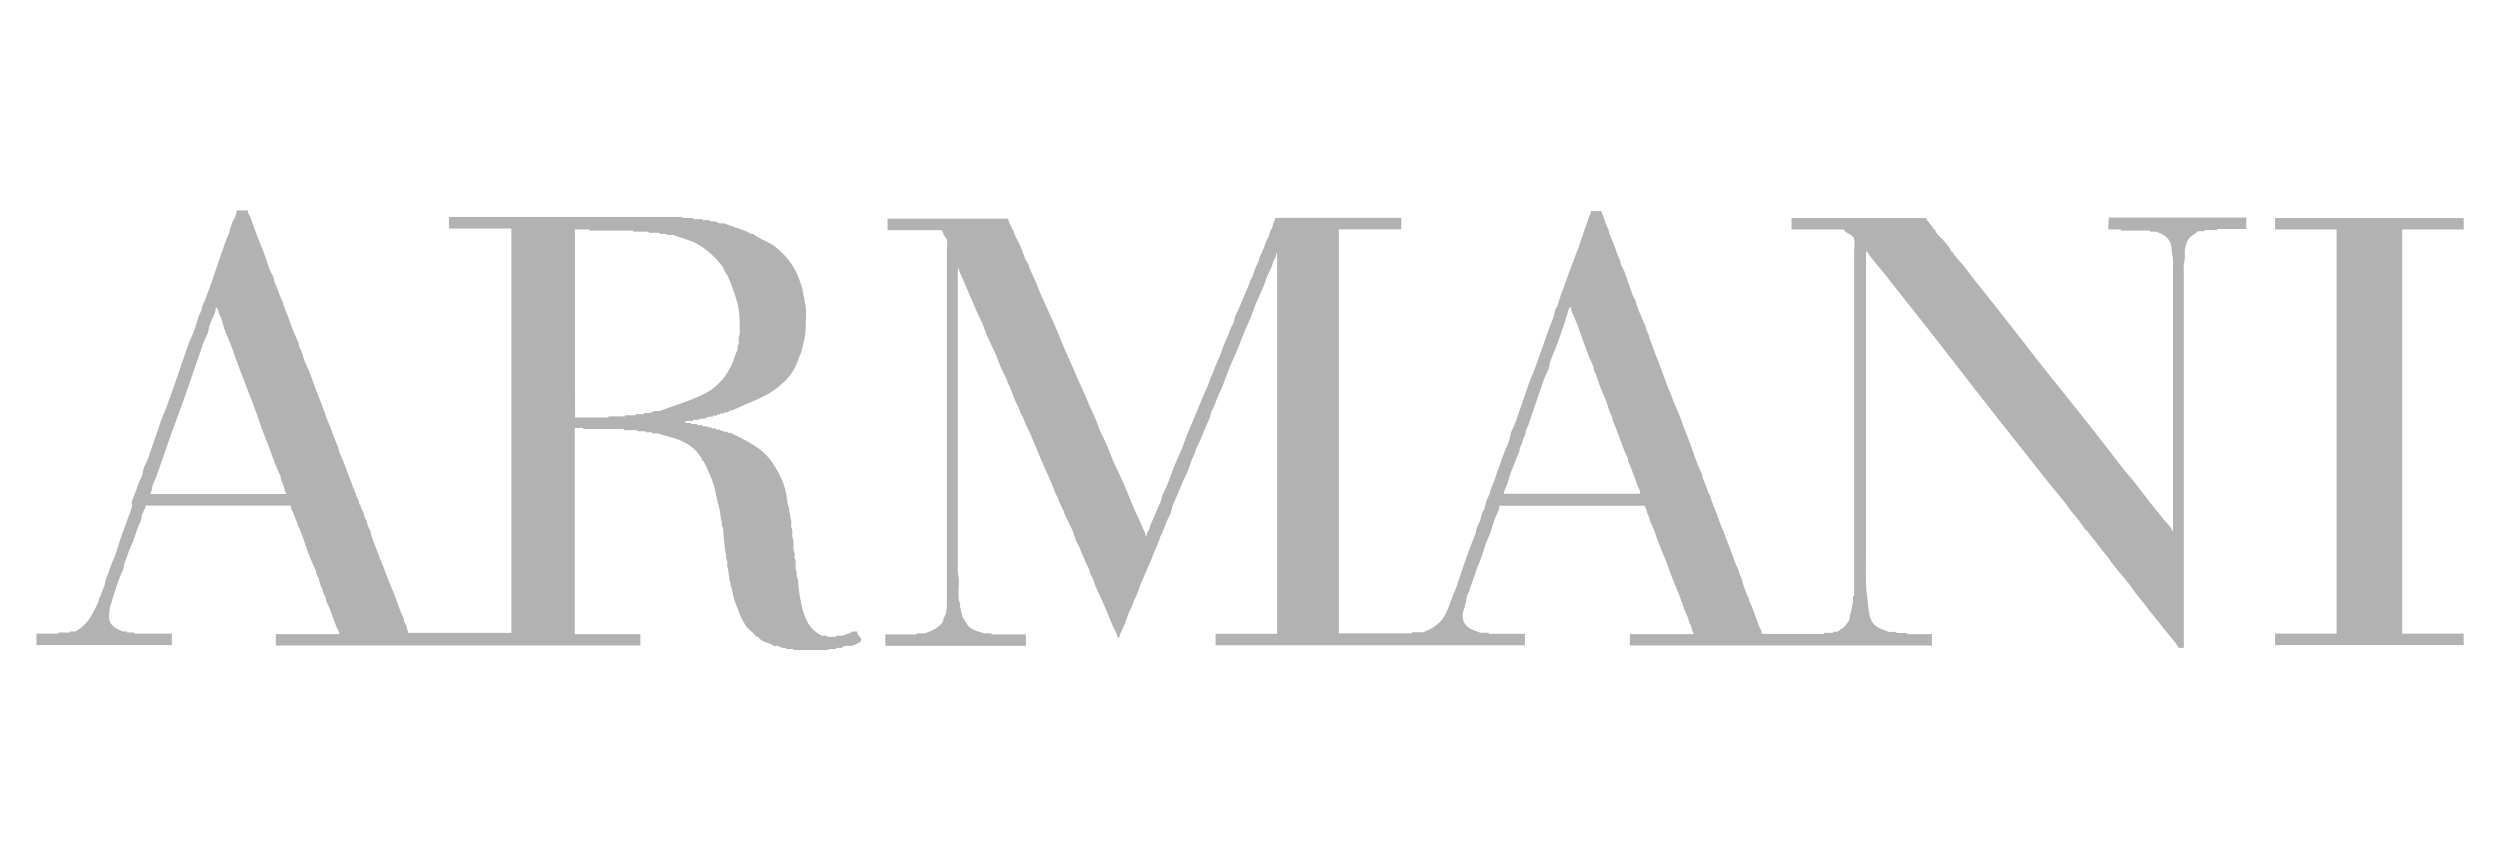
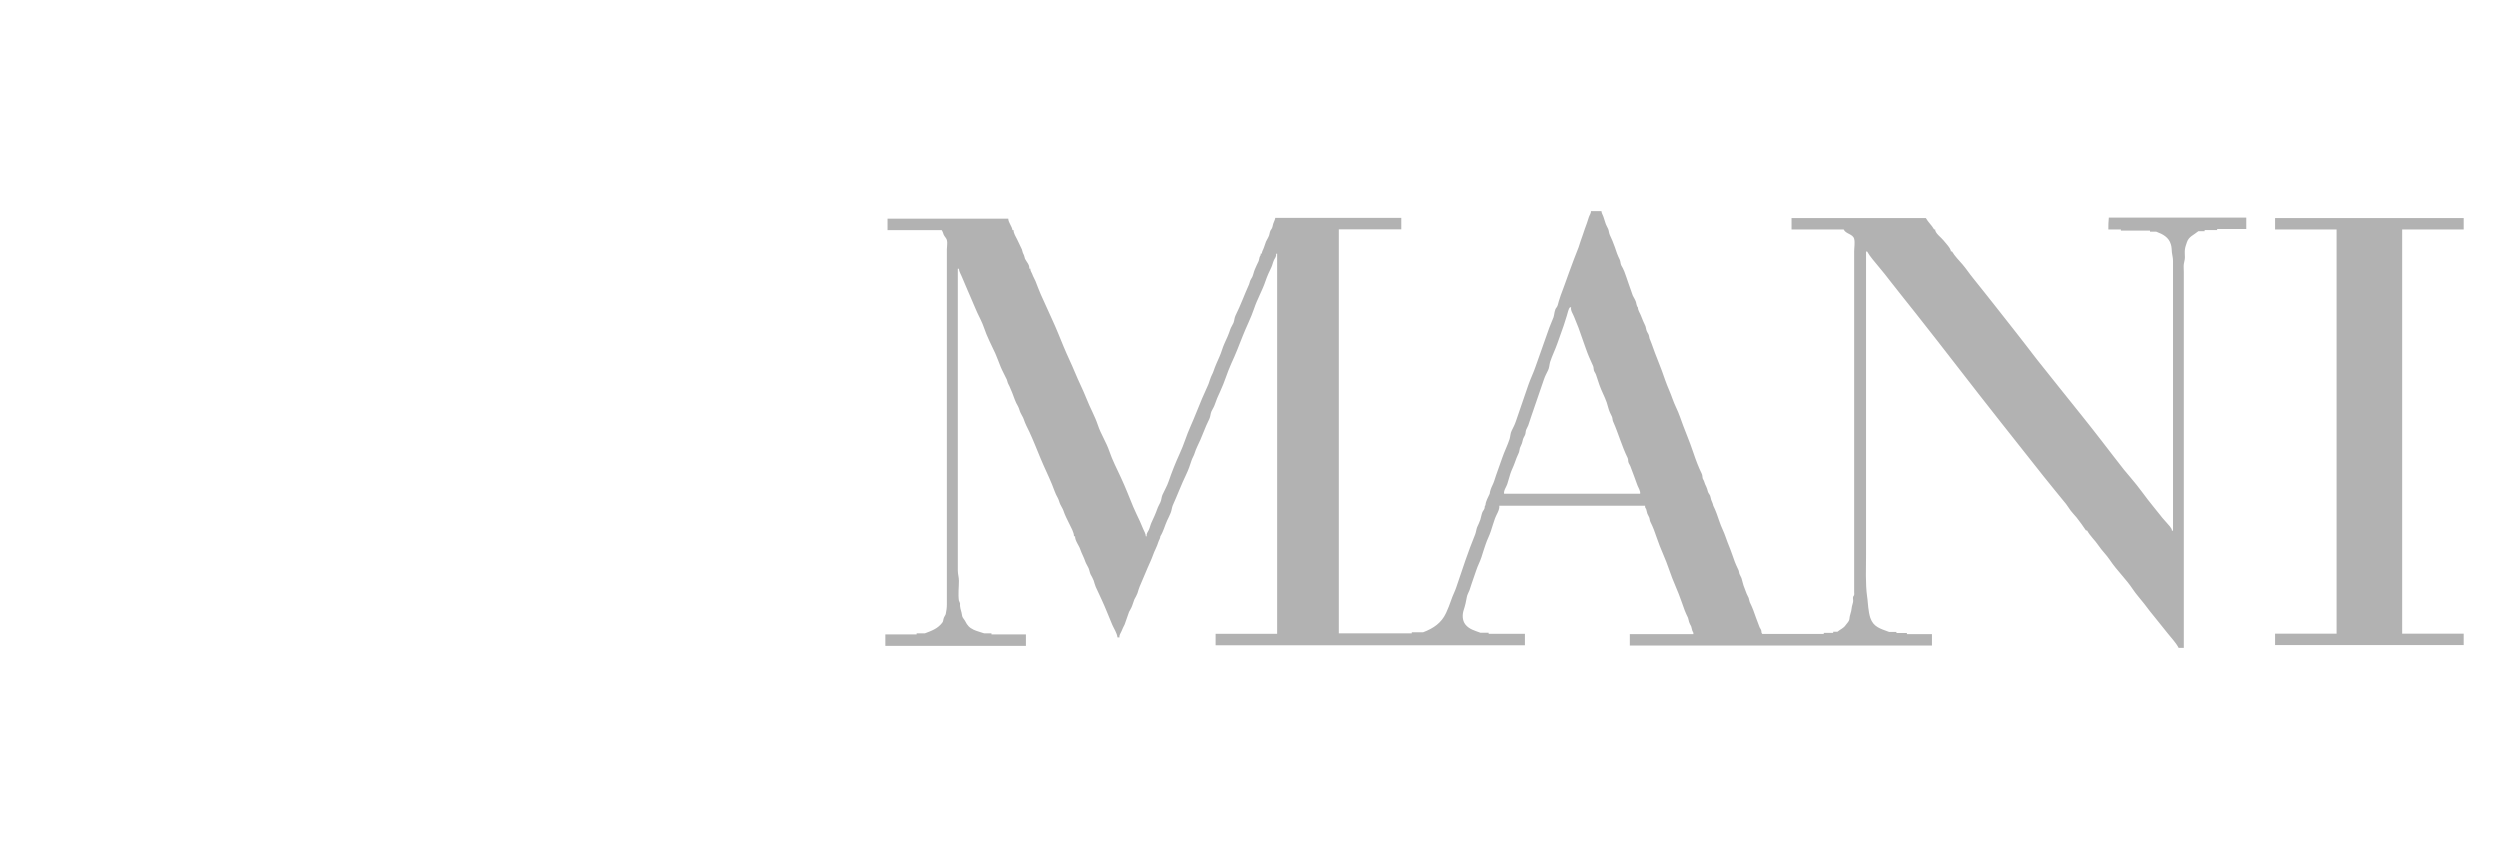
<svg xmlns="http://www.w3.org/2000/svg" x="0px" y="0px" viewBox="0 0 159.71 55" style="enable-background:new 0 0 159.71 55;" xml:space="preserve">
  <style type="text/css">	.st0{display:none;}	.st1{display:inline;fill:#2A2A2A;}	.st2{fill:#B2B2B2;}</style>
  <g id="Layer_2" class="st0">
    <rect class="st1" width="159.71" height="55" />
  </g>
  <g id="Layer_1">
    <g>
      <g>
-         <path class="st2" d="M54.9,40.61h-0.07c0-0.11-0.07-0.15-0.07-0.27H54.5c-0.22,0.11-0.44,0.18-0.67,0.27h-0.4    c0,0.02,0,0.04,0,0.07h-0.6c0-0.02,0-0.04,0-0.07h-0.33c-0.62-0.31-0.94-0.79-1.13-1.36c-0.16-0.47-0.26-1.03-0.33-1.53    c-0.04-0.25-0.02-0.47-0.07-0.73c-0.01-0.04-0.06-0.08-0.07-0.13c-0.01-0.06,0-0.14,0-0.2c0-0.14-0.05-0.21-0.07-0.33    c-0.02-0.11,0-0.22,0-0.33c0-0.06,0.01-0.14,0-0.2c-0.01-0.06-0.06-0.09-0.07-0.13c-0.02-0.11,0.02-0.22,0-0.33    c-0.02-0.12-0.07-0.19-0.07-0.33c0-0.13,0-0.27,0-0.4c0-0.14-0.05-0.21-0.07-0.33c-0.02-0.11,0-0.23,0-0.33    c0-0.13-0.05-0.2-0.07-0.3c-0.02-0.12,0.02-0.25,0-0.37c-0.02-0.12-0.07-0.19-0.07-0.33c0-0.14-0.05-0.21-0.07-0.33    c-0.01-0.05,0.01-0.11,0-0.17c-0.01-0.07-0.06-0.12-0.07-0.17c-0.07-0.46-0.12-0.9-0.27-1.33c-0.17-0.5-0.43-0.95-0.73-1.4    c-0.64-0.96-1.66-1.39-2.66-1.9h-0.2c0-0.02,0-0.04,0-0.07h-0.27c0-0.02,0-0.04,0-0.07h-0.2c0-0.02,0-0.04,0-0.07h-0.27    c0-0.02,0-0.04,0-0.07h-0.27c0-0.02,0-0.04,0-0.07h-0.27c0-0.02,0-0.04,0-0.07h-0.33c0-0.02,0-0.04,0-0.07h-0.33    c0-0.02,0-0.04,0-0.07h-0.4c0-0.02,0-0.04,0-0.07h-0.4c0.04-0.04,0.09-0.09,0.13-0.13h0.4c0-0.02,0-0.04,0-0.07h0.4    c0-0.02,0-0.04,0-0.07h0.33c0.09-0.04,0.18-0.09,0.27-0.13h0.27c0-0.02,0-0.04,0-0.07h0.27c0-0.02,0-0.04,0-0.07h0.2    c0-0.02,0-0.04,0-0.07h0.27c0-0.02,0-0.04,0-0.07h0.2c0.07-0.04,0.13-0.09,0.2-0.13h0.13c0.98-0.49,2.07-0.79,2.93-1.5    c0.42-0.35,0.84-0.78,1.06-1.26c0.1-0.22,0.19-0.43,0.27-0.67c0.04-0.11,0.1-0.22,0.13-0.33c0.03-0.1,0.03-0.19,0.07-0.3    c0.12-0.4,0.2-0.86,0.2-1.3c0-0.42,0.06-0.88,0-1.3c-0.02-0.12-0.07-0.22-0.07-0.37c0-0.14-0.05-0.21-0.07-0.33    c-0.03-0.22-0.07-0.4-0.13-0.6c-0.16-0.48-0.31-0.9-0.6-1.33c-0.29-0.44-0.68-0.86-1.13-1.2c-0.4-0.3-0.95-0.43-1.33-0.77h-0.2    c0-0.02,0-0.04,0-0.07h-0.13c0-0.02,0-0.04,0-0.07h-0.13c0-0.02,0-0.04,0-0.07h-0.2c0-0.02,0-0.04,0-0.07h-0.2    c0-0.02,0-0.04,0-0.07h-0.13c-0.28-0.14-0.58-0.19-0.87-0.33h-0.33c-0.09-0.04-0.18-0.09-0.27-0.13h-0.33c0-0.02,0-0.04,0-0.07    h-0.47c0-0.02,0-0.04,0-0.07h-0.6c0-0.02,0-0.04,0-0.07h-0.67c0-0.02,0-0.04,0-0.07H28.68c0,0.02,0,0.04,0,0.07    c0,0.02,0,0.04,0,0.07c0,0.02,0,0.04,0,0.07c0,0.02,0,0.04,0,0.07c0,0.04,0,0.09,0,0.13c0,0.11,0,0.22,0,0.33h3.99    c0,0.88,0,1.75,0,2.63c0,3.12,0,6.23,0,9.35c0,0.04,0,0.09,0,0.13c0,0.02,0,0.04,0,0.07c0,0.02,0,0.04,0,0.07    c0,0.04,0,0.09,0,0.13c0,0.02,0,0.04,0,0.07c0,0.02,0,0.04,0,0.07c0,0.02,0,0.04,0,0.07c0,0.02,0,0.04,0,0.07    c0,0.96,0,1.93,0,2.89c0,3.43,0,6.85,0,10.28h-6.59c-0.01-0.1-0.04-0.15-0.07-0.23c-0.02-0.07-0.03-0.2-0.07-0.27    c-0.05-0.1-0.1-0.16-0.13-0.27c-0.02-0.07-0.03-0.2-0.07-0.27c-0.16-0.33-0.28-0.65-0.4-1c-0.23-0.7-0.57-1.36-0.8-2.06    c-0.11-0.34-0.29-0.66-0.4-1c-0.06-0.18-0.14-0.35-0.2-0.53c-0.06-0.18-0.14-0.35-0.2-0.53c-0.05-0.15-0.06-0.33-0.13-0.47    c-0.05-0.1-0.1-0.16-0.13-0.27c-0.02-0.07-0.03-0.2-0.07-0.27c-0.05-0.1-0.1-0.16-0.13-0.27c-0.02-0.07-0.03-0.2-0.07-0.27    c-0.08-0.17-0.18-0.31-0.2-0.5h-0.07c0.07-0.28-0.25-0.46-0.2-0.73h-0.07c0.03-0.14-0.05-0.23-0.1-0.33    c-0.05-0.09-0.07-0.2-0.1-0.3c-0.07-0.22-0.19-0.44-0.27-0.67c-0.15-0.45-0.33-0.9-0.53-1.33c-0.04-0.09-0.03-0.21-0.07-0.3    c-0.04-0.1-0.1-0.19-0.13-0.3c-0.06-0.18-0.14-0.35-0.2-0.53c-0.14-0.41-0.33-0.79-0.47-1.2c-0.26-0.79-0.6-1.54-0.87-2.33    c-0.13-0.38-0.3-0.76-0.47-1.13c-0.09-0.2-0.11-0.43-0.2-0.63c-0.04-0.09-0.09-0.18-0.13-0.27c-0.04-0.09-0.03-0.21-0.07-0.3    c-0.17-0.37-0.34-0.74-0.47-1.13c-0.07-0.21-0.15-0.42-0.23-0.63c-0.06-0.15-0.2-0.36-0.17-0.53h-0.07    c0.01-0.24-0.19-0.54-0.27-0.77c-0.09-0.26-0.18-0.52-0.3-0.77c-0.05-0.11-0.05-0.25-0.1-0.37c-0.06-0.14-0.15-0.26-0.2-0.4    c-0.09-0.26-0.19-0.5-0.27-0.77c-0.16-0.53-0.42-1.04-0.6-1.56c-0.08-0.25-0.18-0.48-0.27-0.73c-0.02-0.06-0.04-0.13-0.07-0.2    c0,0-0.06-0.19-0.07-0.2c-0.06-0.12-0.17-0.2-0.13-0.37h-0.73c0.02,0.11-0.03,0.27-0.07,0.37c-0.05,0.14-0.13,0.26-0.2,0.4    c-0.01,0.01-0.07,0.2-0.07,0.2c-0.02,0.07-0.05,0.14-0.07,0.2c-0.04,0.12-0.04,0.25-0.1,0.37c-0.12,0.24-0.22,0.52-0.3,0.77    c-0.09,0.26-0.18,0.51-0.27,0.77c-0.17,0.52-0.36,1.04-0.53,1.56c-0.08,0.25-0.18,0.48-0.27,0.73c-0.02,0.06-0.04,0.13-0.07,0.2    c0,0-0.06,0.19-0.07,0.2c-0.06,0.12-0.17,0.2-0.13,0.37h-0.07c0.05,0.21-0.14,0.45-0.2,0.63c-0.07,0.22-0.13,0.44-0.2,0.67    c-0.15,0.45-0.38,0.88-0.53,1.33c-0.26,0.78-0.54,1.55-0.8,2.33c-0.13,0.38-0.27,0.75-0.4,1.13c-0.13,0.4-0.33,0.79-0.47,1.2    c-0.26,0.78-0.54,1.55-0.8,2.33c-0.07,0.21-0.17,0.4-0.27,0.6c-0.08,0.16-0.08,0.36-0.13,0.53c-0.07,0.22-0.2,0.41-0.27,0.63    c-0.06,0.19-0.1,0.35-0.2,0.53c-0.03,0.23-0.25,0.5-0.2,0.73H8.45c-0.04,0.34-0.22,0.7-0.33,1.03C8,33.67,7.82,34,7.72,34.35    c-0.1,0.35-0.22,0.68-0.33,1.03c-0.12,0.35-0.3,0.68-0.4,1.03c-0.05,0.18-0.14,0.33-0.2,0.5c-0.06,0.17-0.06,0.38-0.13,0.53    c-0.09,0.19-0.13,0.33-0.2,0.53c-0.03,0.09-0.1,0.18-0.13,0.27c-0.02,0.07-0.03,0.2-0.07,0.27c-0.36,0.72-0.64,1.42-1.46,1.83    H4.46c0,0.02,0,0.04,0,0.07H3.73c0,0.02,0,0.04,0,0.07h-1.4c0,0.24,0,0.49,0,0.73h8.65c0-0.24,0-0.49,0-0.73h-2.4    c0-0.02,0-0.04,0-0.07H8.12c0-0.02,0-0.04,0-0.07H7.85c-0.38-0.14-0.8-0.35-0.87-0.77c-0.05-0.36,0.03-0.76,0.13-1.06    c0.23-0.69,0.41-1.41,0.73-2.06c0.08-0.16,0.06-0.38,0.13-0.53c0.09-0.19,0.13-0.33,0.2-0.53c0.11-0.34,0.29-0.66,0.4-1    c0.12-0.37,0.23-0.72,0.4-1.06c0.08-0.16,0.06-0.38,0.13-0.53c0.08-0.17,0.18-0.31,0.2-0.5h9.25c0.08,0.09,0.03,0.15,0.07,0.23    c0.04,0.1,0.1,0.16,0.13,0.27c0.06,0.18,0.14,0.35,0.2,0.53c0.11,0.34,0.29,0.66,0.4,1c0.23,0.69,0.47,1.41,0.8,2.06    c0.03,0.07,0.04,0.19,0.07,0.27c0.03,0.09,0.1,0.18,0.13,0.27c0.05,0.16,0.08,0.31,0.13,0.47c0.03,0.09,0.1,0.18,0.13,0.27    c0.02,0.07,0.03,0.2,0.07,0.27c0.05,0.1,0.1,0.16,0.13,0.27c0.02,0.07,0.03,0.2,0.07,0.27c0.16,0.33,0.28,0.65,0.4,1    c0.06,0.18,0.14,0.35,0.2,0.53c0.06,0.17,0.19,0.31,0.2,0.5h-4.06c0,0.24,0,0.49,0,0.73h23.29c0-0.24,0-0.49,0-0.73h-4.19    c0-0.96,0-1.93,0-2.89c0-3.43,0-6.85,0-10.28h0.53c0,0.02,0,0.04,0,0.07h2.6c0,0.02,0,0.04,0,0.07h0.87c0,0.02,0,0.04,0,0.07    h0.53c0,0.02,0,0.04,0,0.07h0.4c0,0.02,0,0.04,0,0.07h0.4c0.52,0.2,1.1,0.27,1.6,0.53c0.27,0.14,0.59,0.34,0.8,0.57    c0.11,0.12,0.19,0.23,0.3,0.37c0.05,0.07,0.06,0.16,0.1,0.23c0.03,0.05,0.11,0.08,0.13,0.13c0.22,0.45,0.44,0.92,0.6,1.4    c0.15,0.45,0.18,0.94,0.33,1.4c0.08,0.23,0.1,0.48,0.13,0.73c0.02,0.13,0.05,0.2,0.07,0.33c0.01,0.05-0.01,0.11,0,0.17    c0.01,0.07,0.06,0.12,0.07,0.17c0.04,0.26,0.03,0.48,0.07,0.73c0.03,0.21,0.03,0.44,0.07,0.67c0.02,0.14,0.07,0.23,0.07,0.4    c0,0.04-0.01,0.09,0,0.13c0.01,0.07,0.06,0.15,0.07,0.2c0.02,0.11-0.02,0.22,0,0.33c0.02,0.12,0.07,0.19,0.07,0.33    c0,0.17,0.05,0.26,0.07,0.4c0.01,0.04-0.01,0.09,0,0.13c0.01,0.07,0.06,0.15,0.07,0.2c0.01,0.04-0.01,0.1,0,0.13    c0.01,0.03,0.07,0.2,0.07,0.2c0.02,0.12,0.05,0.22,0.07,0.33c0.08,0.51,0.31,0.93,0.47,1.4c0.05,0.14,0.12,0.28,0.2,0.4    c0.07,0.1,0.13,0.25,0.2,0.33c0.18,0.22,0.46,0.38,0.6,0.63h0.13c0,0.02,0,0.04,0,0.07h0.07c0.15,0.31,0.7,0.31,0.93,0.53h0.27    c0.09,0.04,0.18,0.09,0.27,0.13h0.27c0,0.02,0,0.04,0,0.07h0.47c0,0.02,0,0.04,0,0.07h2.26c0-0.02,0-0.04,0-0.07h0.47    c0-0.02,0-0.04,0-0.07h0.33c0.07-0.04,0.13-0.09,0.2-0.13h0.47c0.19-0.1,0.81-0.23,0.53-0.53C54.9,40.65,54.9,40.63,54.9,40.61z     M36.73,24.01c0-3.12,0-6.23,0-9.35h0.93c0,0.02,0,0.04,0,0.07h2.79c0,0.02,0,0.04,0,0.07h1c0,0.02,0,0.04,0,0.07h0.67    c0,0.02,0,0.04,0,0.07h0.47c0,0.02,0,0.04,0,0.07h0.4c0.54,0.2,1.09,0.31,1.6,0.6c0.59,0.34,1.11,0.84,1.53,1.36    c0.09,0.11,0.13,0.28,0.2,0.4c0.08,0.14,0.15,0.18,0.2,0.33c0.08,0.23,0.19,0.44,0.27,0.67c0.15,0.45,0.33,0.92,0.4,1.4    c0.07,0.49,0.07,0.96,0.07,1.46c0,0.15-0.05,0.23-0.07,0.37c-0.02,0.12,0.02,0.25,0,0.37c-0.01,0.05-0.06,0.07-0.07,0.13    c-0.01,0.07,0.01,0.13,0,0.2c-0.01,0.09-0.1,0.25-0.13,0.33c-0.09,0.26-0.15,0.48-0.27,0.73c-0.12,0.24-0.24,0.44-0.4,0.67    c-0.34,0.46-0.8,0.87-1.33,1.13c-0.93,0.47-1.89,0.73-2.86,1.1h-0.33c-0.09,0.04-0.18,0.09-0.27,0.13h-0.4c0,0.02,0,0.04,0,0.07    h-0.53c0,0.02,0,0.04,0,0.07h-0.67c0,0.02,0,0.04,0,0.07h-1.06c0,0.02,0,0.04,0,0.07h-2.13C36.73,25.76,36.73,24.88,36.73,24.01z     M9.58,31.56c0.15-0.17,0.11-0.44,0.2-0.63c0.1-0.22,0.19-0.43,0.27-0.67c0.15-0.45,0.32-0.88,0.47-1.33    c0.52-1.56,1.14-3.1,1.66-4.66c0.26-0.78,0.54-1.55,0.8-2.33c0.07-0.21,0.17-0.4,0.27-0.6c0.08-0.16,0.08-0.36,0.13-0.53    c0.07-0.21,0.18-0.42,0.27-0.63c0.05-0.13,0.16-0.38,0.13-0.53h0.07c0.07,0.08,0.11,0.25,0.13,0.33c0.04,0.12,0.08,0.19,0.13,0.3    c0.09,0.2,0.13,0.45,0.2,0.67c0.15,0.45,0.38,0.88,0.53,1.33c0.52,1.57,1.21,3.09,1.73,4.66c0.26,0.79,0.6,1.54,0.87,2.33    c0.13,0.38,0.3,0.76,0.47,1.13c0.04,0.1,0.02,0.24,0.07,0.33c0.06,0.11,0.09,0.18,0.13,0.3c0.05,0.14,0.09,0.42,0.2,0.53H9.58z" />
        <path class="st2" d="M153.46,24.74c0-3.36,0-6.72,0-10.08h3.93c0-0.24,0-0.49,0-0.73h-12.05c0,0.24,0,0.49,0,0.73h3.93    c0,1.89,0,3.77,0,5.66c0,3.36,0,6.72,0,10.08c0,3.36,0,6.72,0,10.08h-3.93c0,0.24,0,0.49,0,0.73h12.05c0-0.24,0-0.49,0-0.73    h-3.93c0-1.89,0-3.77,0-5.66C153.46,31.46,153.46,28.1,153.46,24.74z" />
        <path class="st2" d="M134.69,14.66h0.8c0,0.02,0,0.04,0,0.07h1.86c0,0.02,0,0.04,0,0.07h0.4c0.43,0.16,0.8,0.36,0.93,0.8    c0.06,0.18,0.05,0.33,0.07,0.53c0.02,0.19,0.07,0.32,0.07,0.53c0,0.7,0,1.4,0,2.1c0,2.53,0,5.06,0,7.59c0,2.52,0,5.04,0,7.55    h-0.07c0.02-0.15-0.25-0.4-0.33-0.5c-0.14-0.17-0.27-0.29-0.4-0.47c-0.26-0.33-0.53-0.65-0.8-1c-0.24-0.31-0.48-0.65-0.73-0.96    c-0.26-0.33-0.53-0.63-0.8-0.96c-0.23-0.29-0.46-0.59-0.7-0.9c-0.22-0.28-0.44-0.57-0.67-0.87c-0.45-0.58-0.9-1.16-1.36-1.73    c-0.93-1.17-1.86-2.31-2.79-3.49c-0.22-0.27-0.44-0.58-0.67-0.87c-0.23-0.3-0.47-0.6-0.7-0.9c-0.45-0.58-0.9-1.15-1.36-1.73    c-0.47-0.59-0.93-1.18-1.4-1.76c-0.23-0.28-0.43-0.59-0.67-0.87c-0.23-0.27-0.49-0.52-0.67-0.83h-0.07    c0.01-0.18-0.36-0.56-0.47-0.7c-0.12-0.16-0.57-0.49-0.53-0.7h-0.07c-0.15-0.27-0.38-0.46-0.53-0.73h-8.58c0,0.24,0,0.49,0,0.73    h3.33c0.13,0.29,0.59,0.28,0.67,0.6c0.06,0.23,0,0.56,0,0.8c0,1.79,0,3.57,0,5.36c0,3.17,0,6.34,0,9.52c0,1.6,0,3.19,0,4.79    c0,0.4,0,0.8,0,1.2c0,0.2,0,0.4,0,0.6c0,0.1,0,0.2,0,0.3c0,0.05,0.01,0.11,0,0.17c-0.01,0.05-0.06,0.1-0.07,0.13    c-0.02,0.11,0.02,0.22,0,0.33c-0.02,0.11-0.05,0.17-0.07,0.27c-0.03,0.23-0.06,0.39-0.13,0.6c-0.03,0.1-0.02,0.24-0.07,0.33    c-0.05,0.1-0.13,0.17-0.2,0.27c-0.14,0.21-0.33,0.26-0.53,0.43h-0.27c0,0.02,0,0.04,0,0.07h-0.6c0,0.02,0,0.04,0,0.07h-3.93    c-0.08-0.09-0.04-0.14-0.07-0.23c-0.02-0.08-0.11-0.18-0.13-0.27c-0.06-0.18-0.14-0.35-0.2-0.53c-0.11-0.34-0.24-0.68-0.4-1    c-0.03-0.07-0.04-0.19-0.07-0.27c-0.03-0.09-0.1-0.18-0.13-0.27c-0.06-0.18-0.14-0.35-0.2-0.53c-0.05-0.16-0.08-0.31-0.13-0.47    c-0.03-0.09-0.1-0.18-0.13-0.27c-0.02-0.07-0.03-0.2-0.07-0.27c-0.16-0.32-0.29-0.66-0.4-1c-0.12-0.36-0.28-0.7-0.4-1.06    c-0.11-0.34-0.29-0.66-0.4-1c-0.12-0.35-0.23-0.69-0.4-1.03c-0.02-0.14-0.09-0.24-0.13-0.37c-0.04-0.11-0.04-0.27-0.13-0.37    c-0.07-0.08-0.11-0.25-0.13-0.33c-0.04-0.12-0.08-0.19-0.13-0.3c-0.02-0.05-0.05-0.15-0.07-0.2c-0.02-0.07-0.04-0.07-0.07-0.13    c-0.04-0.1-0.02-0.24-0.07-0.33c-0.21-0.43-0.38-0.88-0.53-1.33c-0.26-0.79-0.6-1.54-0.87-2.33c-0.13-0.38-0.34-0.75-0.47-1.13    c-0.14-0.41-0.33-0.79-0.47-1.2c-0.26-0.79-0.6-1.54-0.87-2.33c-0.04-0.12-0.09-0.22-0.13-0.33c-0.02-0.07-0.03-0.2-0.07-0.27    c-0.05-0.1-0.1-0.16-0.13-0.27c-0.03-0.08-0.03-0.19-0.07-0.27c-0.1-0.21-0.19-0.41-0.27-0.63c-0.06-0.17-0.2-0.35-0.2-0.53    c-0.08-0.08-0.1-0.27-0.13-0.37c-0.05-0.14-0.13-0.26-0.2-0.4c-0.01-0.01-0.07-0.2-0.07-0.2c-0.02-0.07-0.05-0.14-0.07-0.2    c-0.04-0.12-0.09-0.24-0.13-0.37c-0.08-0.26-0.18-0.51-0.27-0.77c-0.05-0.14-0.13-0.27-0.2-0.4c-0.05-0.11-0.04-0.26-0.1-0.37    c-0.12-0.24-0.22-0.51-0.3-0.77c-0.09-0.27-0.21-0.54-0.33-0.8c-0.05-0.11-0.05-0.25-0.1-0.37c-0.05-0.12-0.13-0.24-0.17-0.37    c-0.04-0.13-0.09-0.27-0.13-0.4c-0.04-0.13-0.12-0.23-0.13-0.37h-0.67c0.01,0.13-0.09,0.25-0.13,0.37    c-0.04,0.13-0.09,0.27-0.13,0.4c-0.09,0.26-0.19,0.5-0.27,0.77c-0.04,0.12-0.09,0.24-0.13,0.37c-0.04,0.13-0.09,0.26-0.13,0.4    c-0.09,0.26-0.21,0.51-0.3,0.77c-0.19,0.52-0.39,1.04-0.57,1.56c-0.08,0.25-0.19,0.49-0.27,0.73c-0.04,0.13-0.09,0.27-0.13,0.4    c-0.04,0.11-0.05,0.27-0.13,0.37c-0.15,0.16-0.14,0.44-0.2,0.63c-0.08,0.23-0.19,0.44-0.27,0.67c-0.15,0.45-0.32,0.88-0.47,1.33    c-0.13,0.38-0.27,0.75-0.4,1.13c-0.13,0.4-0.33,0.79-0.47,1.2c-0.26,0.78-0.54,1.55-0.8,2.33c-0.07,0.21-0.17,0.4-0.27,0.6    c-0.08,0.16-0.08,0.36-0.13,0.53c-0.13,0.4-0.33,0.79-0.47,1.2c-0.13,0.38-0.27,0.75-0.4,1.13c-0.07,0.21-0.13,0.43-0.23,0.63    c-0.07,0.14-0.16,0.37-0.17,0.53c-0.1,0.23-0.26,0.48-0.27,0.73c-0.08,0.08-0.03,0.15-0.07,0.23c-0.03,0.08-0.1,0.15-0.13,0.23    c-0.06,0.15-0.08,0.31-0.13,0.47c-0.05,0.16-0.13,0.31-0.2,0.47c-0.06,0.15-0.07,0.32-0.13,0.47c-0.45,1.1-0.82,2.23-1.2,3.36    c-0.09,0.28-0.24,0.55-0.33,0.83c-0.09,0.28-0.21,0.56-0.33,0.83c-0.29,0.63-0.8,0.98-1.46,1.23h-0.73c0,0.02,0,0.04,0,0.07    h-4.66c0-1.77,0-3.55,0-5.32c0-3.16,0-6.32,0-9.48s0-6.32,0-9.48c0-0.51,0-1.02,0-1.53h3.99c0-0.24,0-0.49,0-0.73h-8.05    c-0.02,0.14-0.09,0.24-0.13,0.37c-0.04,0.11-0.04,0.27-0.13,0.37c-0.08,0.08-0.1,0.27-0.13,0.37c-0.05,0.14-0.13,0.26-0.2,0.4    c-0.01,0.01-0.07,0.2-0.07,0.2c-0.02,0.07-0.04,0.13-0.07,0.2c-0.04,0.13-0.12,0.22-0.13,0.37h-0.07    c0.02,0.12-0.04,0.14-0.07,0.23c-0.03,0.08-0.03,0.19-0.07,0.27c-0.08,0.17-0.16,0.33-0.23,0.5c-0.07,0.16-0.1,0.34-0.17,0.5    c-0.04,0.08-0.1,0.15-0.13,0.23c-0.03,0.07-0.04,0.16-0.07,0.23c-0.3,0.66-0.54,1.34-0.87,2c-0.07,0.14-0.07,0.32-0.13,0.47    c-0.06,0.14-0.15,0.26-0.2,0.4c-0.1,0.31-0.23,0.61-0.37,0.9c-0.13,0.28-0.2,0.59-0.33,0.87c-0.13,0.29-0.27,0.6-0.37,0.9    c-0.05,0.16-0.15,0.31-0.2,0.47c-0.02,0.07-0.04,0.13-0.07,0.2c-0.02,0.05-0.04,0.15-0.07,0.2c-0.14,0.3-0.27,0.6-0.4,0.9    c-0.25,0.59-0.47,1.18-0.73,1.76c-0.26,0.57-0.43,1.19-0.7,1.76c-0.26,0.57-0.5,1.17-0.7,1.76c-0.1,0.3-0.27,0.58-0.4,0.87    c-0.06,0.14-0.06,0.33-0.13,0.47c-0.07,0.15-0.15,0.28-0.2,0.43c-0.1,0.29-0.24,0.59-0.37,0.87c-0.07,0.15-0.1,0.32-0.17,0.47    c-0.06,0.12-0.17,0.24-0.13,0.4H73.2c0-0.14-0.11-0.34-0.17-0.47c-0.07-0.15-0.13-0.31-0.2-0.47c-0.14-0.31-0.3-0.62-0.43-0.93    c-0.26-0.63-0.51-1.28-0.8-1.9c-0.25-0.54-0.54-1.1-0.73-1.66c-0.19-0.57-0.54-1.09-0.73-1.66c-0.19-0.58-0.51-1.13-0.73-1.7    c-0.22-0.56-0.5-1.1-0.73-1.66c-0.23-0.56-0.5-1.1-0.73-1.66c-0.23-0.55-0.45-1.12-0.7-1.66c-0.26-0.56-0.51-1.13-0.77-1.7    c-0.12-0.27-0.22-0.56-0.33-0.83c-0.06-0.15-0.15-0.28-0.2-0.43c-0.04-0.12-0.14-0.23-0.13-0.37h-0.07    c0.04-0.24-0.18-0.44-0.27-0.63c-0.04-0.1-0.04-0.2-0.1-0.3c-0.06-0.1-0.06-0.2-0.1-0.3c-0.1-0.21-0.2-0.42-0.3-0.63    c-0.08-0.17-0.24-0.4-0.23-0.6h-0.07c-0.04-0.26-0.26-0.48-0.27-0.73H56.7c0,0.24,0,0.49,0,0.73h3.46c0.07,0.1,0.09,0.2,0.13,0.3    c0.05,0.11,0.17,0.22,0.2,0.33c0.05,0.17,0,0.42,0,0.6c0,0.41,0,0.82,0,1.23c0,1.74,0,3.48,0,5.22c0,3.08,0,6.17,0,9.25    c0,1.55,0,3.11,0,4.66c0,0.78,0,1.55,0,2.33c0,0.22-0.03,0.39-0.07,0.6c-0.01,0.07-0.11,0.19-0.13,0.27    c-0.04,0.11-0.02,0.2-0.1,0.3c-0.29,0.37-0.65,0.5-1.1,0.67h-0.53c0,0.02,0,0.04,0,0.07h-2c0,0.24,0,0.49,0,0.73h8.98    c0-0.24,0-0.49,0-0.73h-2.2c0-0.02,0-0.04,0-0.07h-0.47c-0.22-0.08-0.46-0.13-0.67-0.23c-0.28-0.13-0.41-0.29-0.53-0.53    c-0.05-0.11-0.17-0.22-0.2-0.33c-0.03-0.12-0.03-0.22-0.07-0.33c-0.04-0.11-0.05-0.21-0.07-0.33c-0.01-0.05,0.01-0.11,0-0.17    c-0.01-0.06-0.06-0.13-0.07-0.17c-0.06-0.4,0-0.86,0-1.26c0-0.25-0.07-0.42-0.07-0.67c0-0.22,0-0.44,0-0.67c0-3.11,0-6.21,0-9.32    c0-3.09,0-6.19,0-9.28h0.07c0,0.14,0.11,0.34,0.17,0.47c0.07,0.15,0.13,0.31,0.2,0.47c0.14,0.31,0.26,0.63,0.4,0.93    c0.14,0.31,0.26,0.63,0.4,0.93c0.15,0.32,0.32,0.63,0.43,0.96c0.19,0.57,0.48,1.12,0.73,1.66c0.12,0.27,0.22,0.56,0.33,0.83    c0.12,0.29,0.27,0.55,0.4,0.83c0.03,0.07,0.04,0.16,0.07,0.23c0.03,0.07,0.07,0.13,0.1,0.2c0.06,0.13,0.11,0.27,0.17,0.4    c0.11,0.28,0.21,0.61,0.37,0.87c0.08,0.14,0.1,0.29,0.17,0.43c0.06,0.14,0.15,0.25,0.2,0.4c0.09,0.28,0.24,0.56,0.37,0.83    c0.25,0.54,0.47,1.11,0.7,1.66c0.23,0.56,0.5,1.1,0.73,1.66c0.12,0.28,0.21,0.6,0.37,0.87c0.08,0.14,0.1,0.29,0.17,0.43    c0.06,0.14,0.15,0.25,0.2,0.4c0.09,0.28,0.24,0.56,0.37,0.83c0.1,0.21,0.31,0.56,0.3,0.8h0.07c-0.01,0.28,0.25,0.58,0.33,0.83    c0.09,0.27,0.24,0.52,0.33,0.8c0.05,0.14,0.14,0.26,0.2,0.4c0.06,0.13,0.07,0.27,0.13,0.4c0.07,0.13,0.15,0.26,0.2,0.4    c0.04,0.13,0.08,0.28,0.13,0.4c0.25,0.54,0.51,1.08,0.73,1.63c0.11,0.27,0.22,0.54,0.33,0.8c0.11,0.25,0.3,0.52,0.33,0.8h0.13    c-0.03-0.16,0.08-0.27,0.13-0.4c0.06-0.15,0.12-0.28,0.2-0.43c0.02-0.04,0.05-0.16,0.07-0.2c0.02-0.07,0.04-0.13,0.07-0.2    c0.02-0.07,0.04-0.13,0.07-0.2c0.01-0.04,0.05-0.16,0.07-0.2c0.07-0.14,0.15-0.25,0.2-0.4c0.02-0.07,0.04-0.13,0.07-0.2    c0,0,0.06-0.19,0.07-0.2c0.07-0.13,0.15-0.26,0.2-0.4c0.04-0.13,0.08-0.28,0.13-0.4c0.24-0.54,0.45-1.09,0.7-1.63    c0.12-0.26,0.2-0.54,0.33-0.8c0.07-0.13,0.12-0.29,0.17-0.43c0.04-0.13,0.12-0.22,0.13-0.37c0.2-0.32,0.28-0.67,0.43-1    c0.08-0.16,0.16-0.33,0.23-0.5c0.06-0.14,0.07-0.32,0.13-0.47c0.3-0.66,0.55-1.34,0.87-2c0.13-0.27,0.24-0.58,0.33-0.87    c0.05-0.16,0.15-0.3,0.2-0.47c0.05-0.14,0.1-0.3,0.17-0.43c0.29-0.57,0.48-1.19,0.77-1.76c0.07-0.14,0.07-0.33,0.13-0.47    c0.06-0.14,0.15-0.26,0.2-0.4c0.1-0.3,0.23-0.61,0.37-0.9c0.27-0.57,0.44-1.19,0.7-1.76c0.27-0.58,0.5-1.17,0.73-1.76    c0.23-0.59,0.53-1.16,0.73-1.76c0.2-0.6,0.53-1.16,0.73-1.76c0.1-0.3,0.23-0.58,0.37-0.87c0.07-0.15,0.1-0.32,0.17-0.47    c0.06-0.12,0.17-0.24,0.13-0.4h0.07c0,1.77,0,3.55,0,5.32c0,3.16,0,6.32,0,9.48s0,6.32,0,9.48h-3.93c0,0.24,0,0.49,0,0.73h19.76    c0-0.24,0-0.49,0-0.73H95.1c0-0.02,0-0.04,0-0.07h-0.53c-0.35-0.13-0.72-0.22-0.96-0.53c-0.2-0.26-0.2-0.63-0.1-0.93    c0.09-0.27,0.15-0.54,0.2-0.83c0.02-0.13,0.12-0.3,0.17-0.43c0.04-0.13,0.09-0.27,0.13-0.4c0.1-0.29,0.2-0.58,0.3-0.87    c0.09-0.28,0.24-0.55,0.33-0.83c0.09-0.28,0.17-0.55,0.27-0.83c0.09-0.28,0.24-0.55,0.33-0.83c0.09-0.28,0.17-0.55,0.27-0.83    c0.08-0.23,0.31-0.54,0.27-0.8h9.32c-0.03,0.12,0.04,0.14,0.07,0.23c0.03,0.09,0.04,0.17,0.07,0.27c0.03,0.09,0.1,0.18,0.13,0.27    c0.02,0.07,0.03,0.2,0.07,0.27c0.16,0.32,0.29,0.66,0.4,1c0.23,0.7,0.57,1.36,0.8,2.06c0.23,0.7,0.57,1.37,0.8,2.06    c0.11,0.34,0.24,0.68,0.4,1c0.03,0.07,0.04,0.19,0.07,0.27c0.03,0.1,0.08,0.17,0.13,0.27c0.03,0.07,0.04,0.19,0.07,0.27    c0.03,0.09,0.09,0.12,0.07,0.23h-4.06c0,0.24,0,0.49,0,0.73h19.3c0-0.24,0-0.49,0-0.73h-1.6c0-0.02,0-0.04,0-0.07h-0.67    c0-0.02,0-0.04,0-0.07h-0.47c-0.56-0.21-1-0.31-1.2-0.9c-0.07-0.22-0.1-0.43-0.13-0.67c-0.03-0.21-0.03-0.43-0.07-0.67    c-0.12-0.86-0.07-1.83-0.07-2.73c0-3.22,0-6.43,0-9.65c0-3.23,0-6.46,0-9.68h0.07c0.2,0.35,0.48,0.65,0.73,0.96    c0.27,0.33,0.54,0.65,0.8,1c0.5,0.65,1.02,1.28,1.53,1.93c1.83,2.31,3.63,4.68,5.46,6.99c0.93,1.17,1.85,2.33,2.76,3.49    c0.47,0.6,0.95,1.16,1.43,1.76c0.1,0.13,0.2,0.3,0.3,0.43c0.12,0.16,0.24,0.27,0.37,0.43c0.21,0.27,0.41,0.54,0.6,0.83h0.07    c0.2,0.36,0.51,0.63,0.73,0.96c0.22,0.33,0.52,0.61,0.73,0.93c0.44,0.66,1.03,1.21,1.46,1.86c0.21,0.32,0.5,0.63,0.73,0.93    c0.24,0.32,0.48,0.63,0.73,0.93c0.27,0.33,0.51,0.64,0.77,0.96c0.24,0.31,0.52,0.58,0.7,0.93h0.33c0-2.51,0-5.01,0-7.52    c0-1.41,0-2.82,0-4.23c0-2.52,0-5.04,0-7.55c0-1.25,0-2.51,0-3.76c0-0.32,0-0.64,0-0.96c0-0.16-0.02-0.34,0-0.5    c0.02-0.16,0.07-0.26,0.07-0.43c0-0.16-0.02-0.34,0-0.5c0.02-0.17,0.08-0.31,0.13-0.47c0.12-0.36,0.43-0.45,0.73-0.7h0.4    c0-0.02,0-0.04,0-0.07h0.8c0-0.02,0-0.04,0-0.07h1.86c0-0.24,0-0.49,0-0.73h-8.78C134.69,14.17,134.69,14.41,134.69,14.66z     M96.09,31.56c-0.05-0.21,0.14-0.45,0.2-0.63c0.07-0.22,0.13-0.44,0.2-0.67c0.07-0.22,0.19-0.44,0.27-0.67    c0.08-0.23,0.16-0.44,0.27-0.67c0.04-0.09,0.04-0.21,0.07-0.3c0.03-0.1,0.1-0.2,0.13-0.3c0.03-0.09,0.04-0.18,0.07-0.27    c0.03-0.1,0.09-0.17,0.13-0.27c0.04-0.1,0.03-0.23,0.07-0.33c0.03-0.09,0.1-0.18,0.13-0.27c0.07-0.2,0.13-0.4,0.2-0.6    c0.26-0.78,0.54-1.55,0.8-2.33c0.07-0.21,0.17-0.4,0.27-0.6c0.08-0.16,0.08-0.36,0.13-0.53c0.13-0.4,0.33-0.79,0.47-1.2    c0.13-0.38,0.27-0.75,0.4-1.13c0.07-0.21,0.13-0.42,0.2-0.63c0.05-0.14,0.09-0.42,0.2-0.53h0.07c-0.05,0.21,0.14,0.45,0.2,0.63    c0.08,0.23,0.19,0.44,0.27,0.67c0.15,0.45,0.32,0.88,0.47,1.33c0.13,0.38,0.3,0.76,0.47,1.13c0.04,0.1,0.02,0.24,0.07,0.33    c0.05,0.1,0.1,0.16,0.13,0.27c0.07,0.2,0.13,0.4,0.2,0.6c0.13,0.38,0.34,0.75,0.47,1.13c0.07,0.21,0.11,0.43,0.2,0.63    c0.04,0.09,0.09,0.18,0.13,0.27c0.04,0.09,0.03,0.21,0.07,0.3c0.34,0.76,0.56,1.58,0.93,2.33c0.05,0.09,0.02,0.24,0.07,0.33    c0.04,0.1,0.1,0.16,0.13,0.27c0.06,0.18,0.14,0.35,0.2,0.53c0.07,0.21,0.15,0.42,0.23,0.63c0.06,0.15,0.2,0.36,0.17,0.53H96.09z" />
      </g>
    </g>
  </g>
</svg>